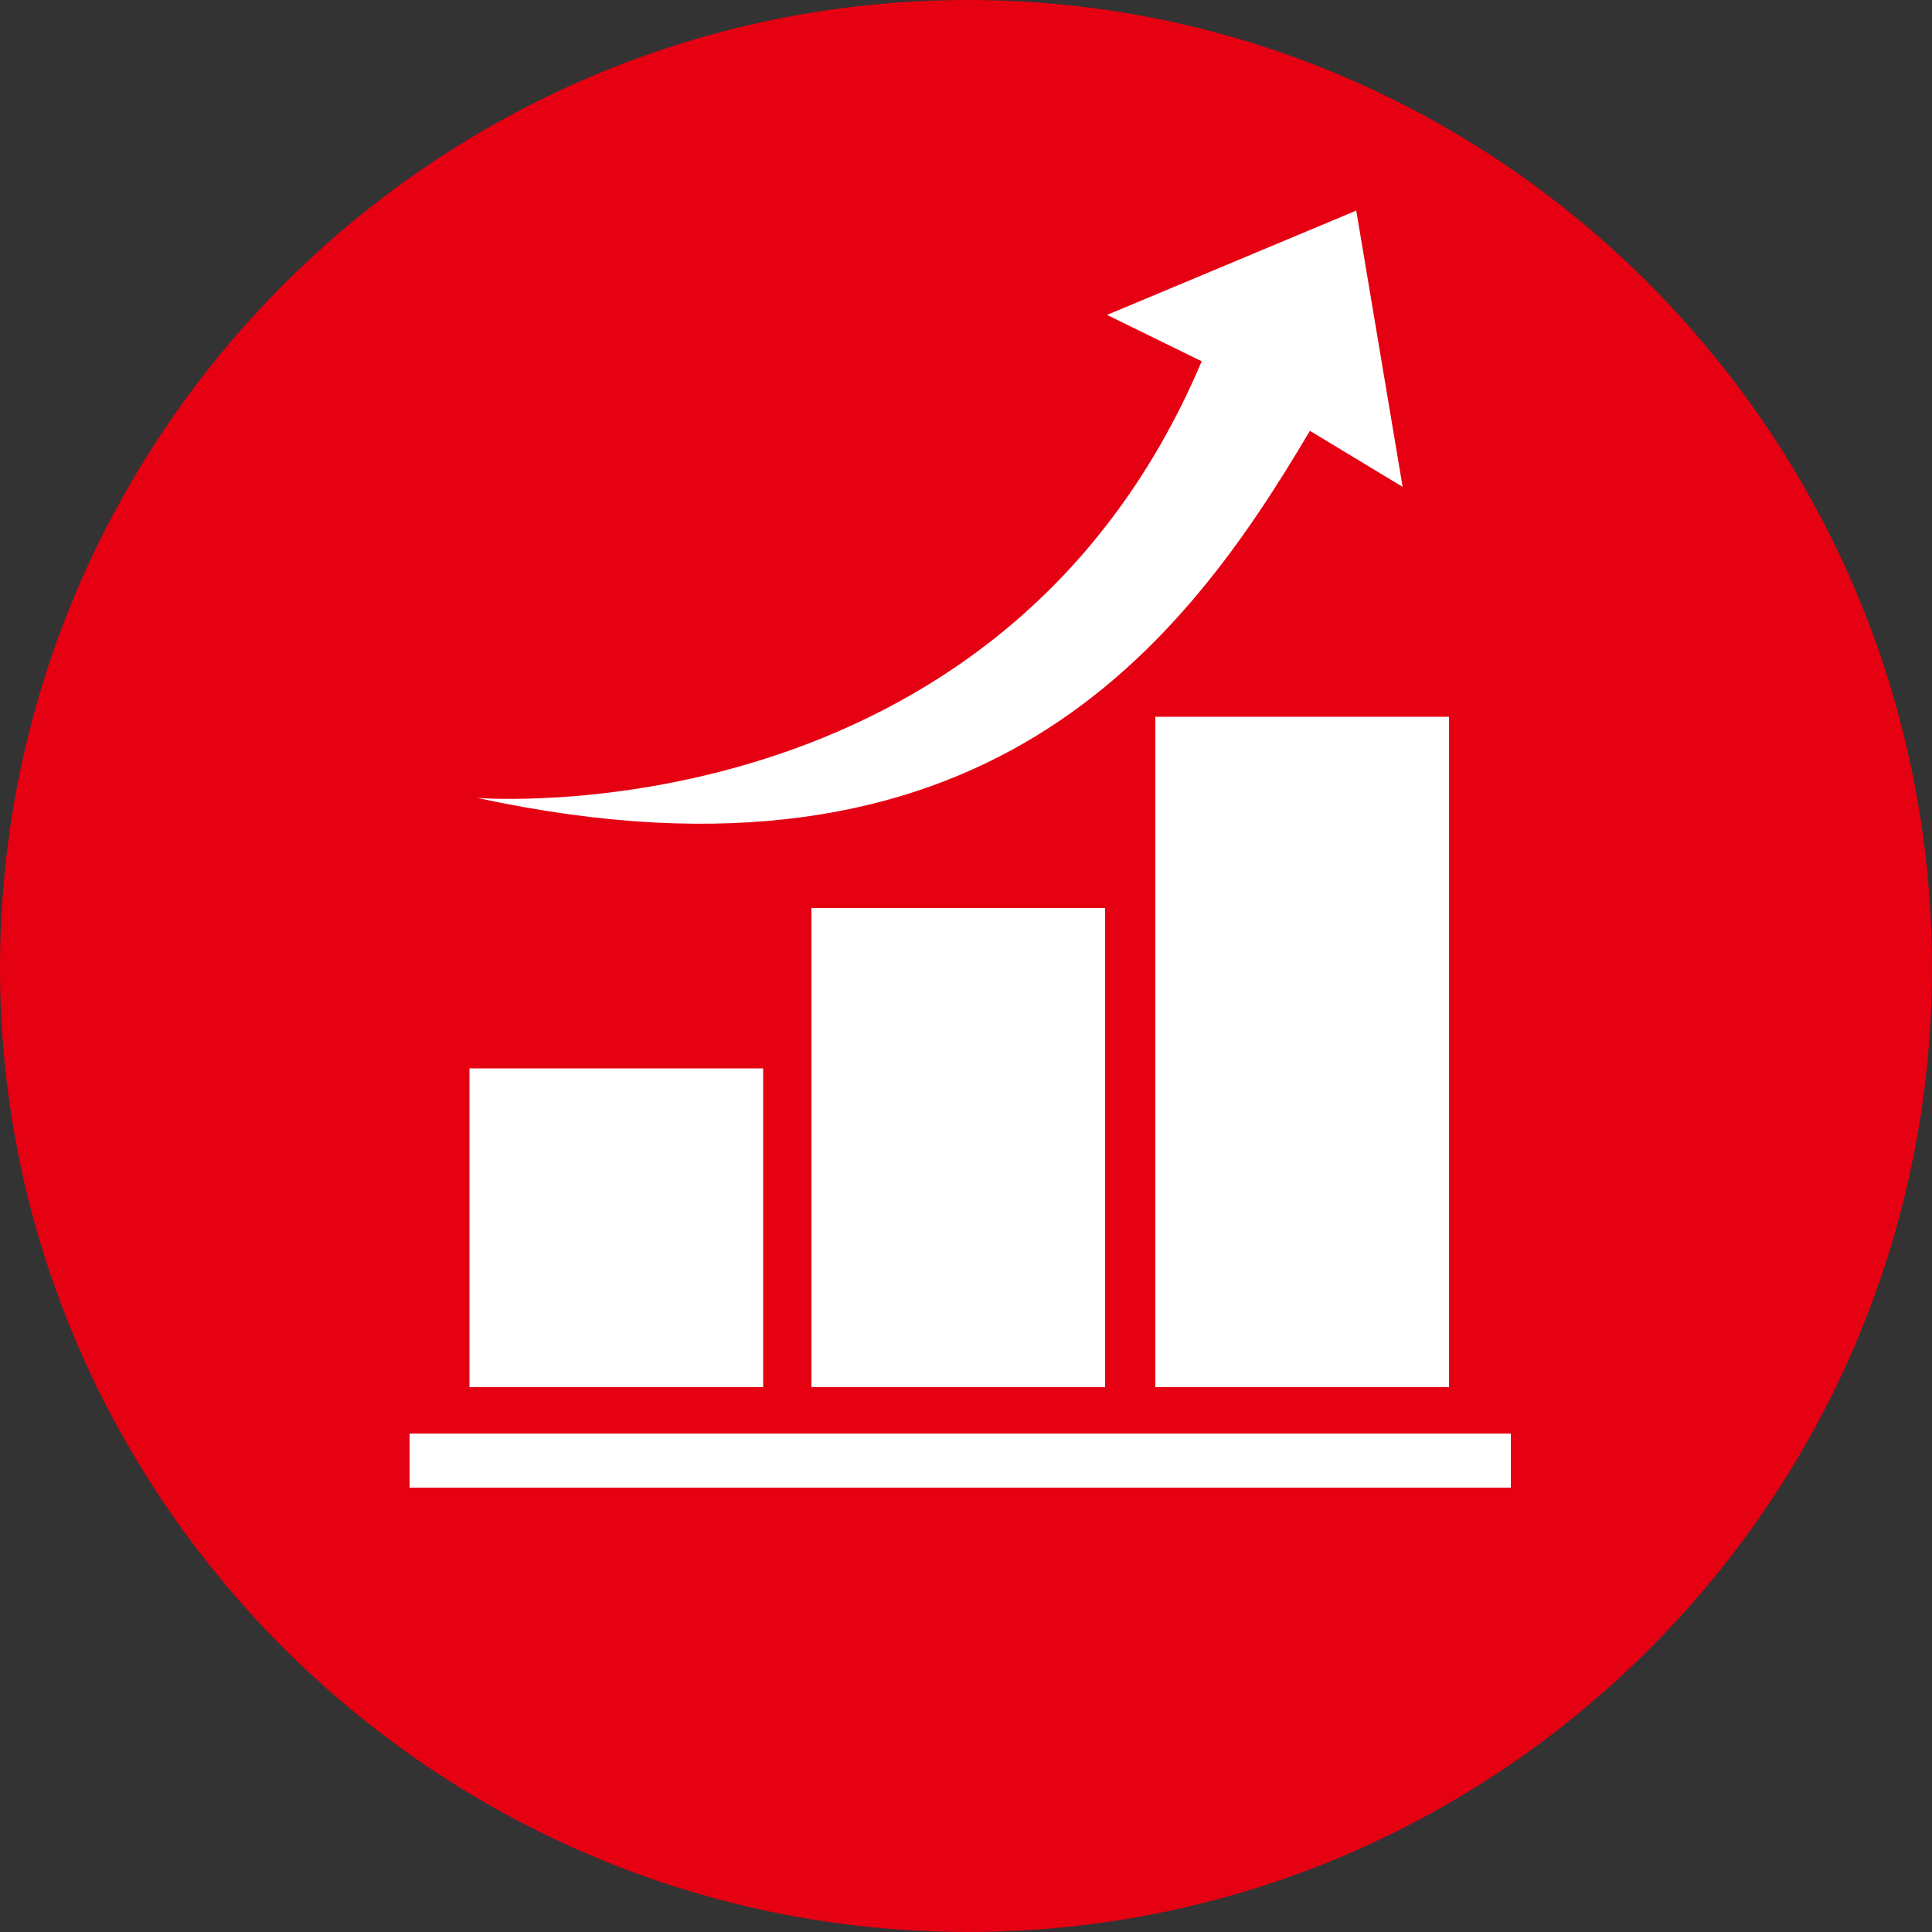
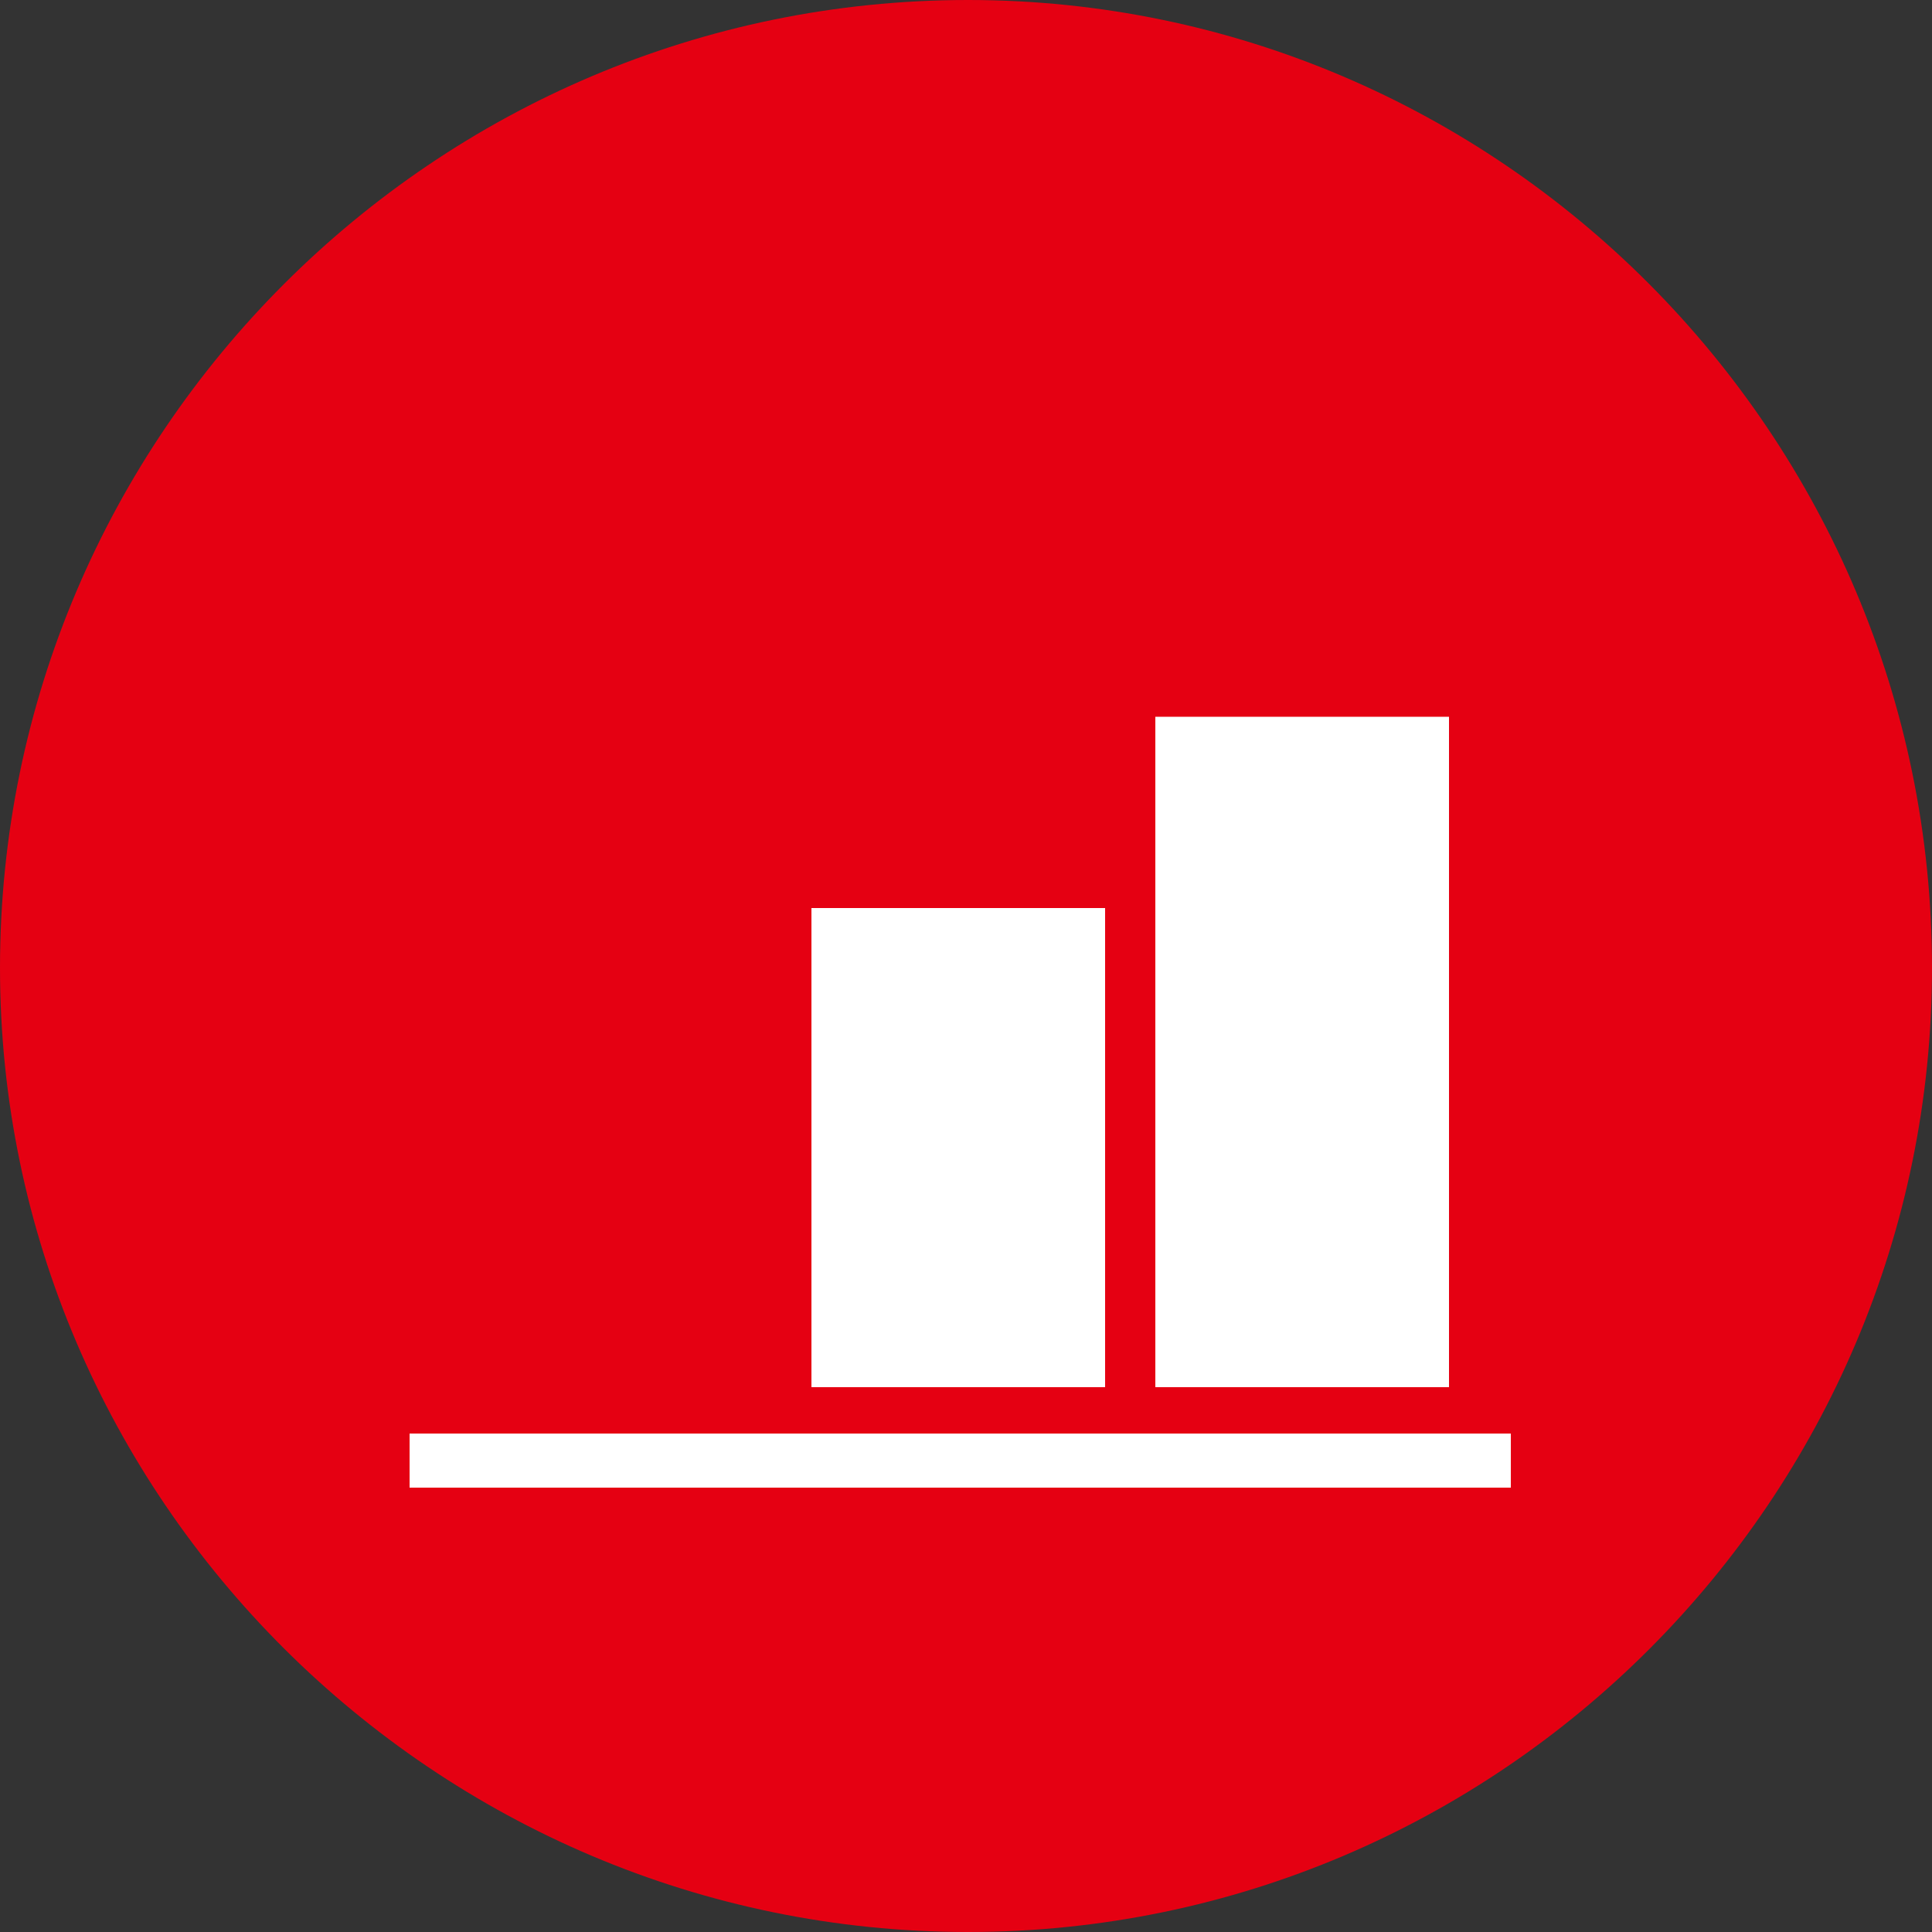
<svg xmlns="http://www.w3.org/2000/svg" version="1.1" id="レイヤー_1" x="0px" y="0px" viewBox="0 0 100 100" style="enable-background:new 0 0 100 100;" xml:space="preserve">
  <rect x="0" y="0" width="100" height="100" fill="#333333" stroke="none" />
  <style type="text/css">
	.st0{fill-rule:evenodd;clip-rule:evenodd;fill:#E50012;}
	.st1{fill:#FFFFFF;}
</style>
  <path class="st0" d="M50.1,100c27.6,0,49.9-22.5,49.9-49.9C100,22.5,77.6,0,50.1,0C22.5,0,0,22.5,0,50.1C0,77.5,22.5,100,50.1,100  L50.1,100z" />
  <g>
    <rect x="59.8" y="37.1" class="st1" width="15.2" height="34.7" />
    <rect x="42" y="47" class="st1" width="15.2" height="24.8" />
-     <rect x="24.3" y="55.3" class="st1" width="15.2" height="16.5" />
-     <path class="st1" d="M57.3,16.3l4.9,2.4C51.7,43.5,24.7,41.3,24.7,41.3c26.3,5.7,36.6-8,43.1-19l4.8,2.9l-2.4-14.3L57.3,16.3z" />
    <rect x="21.2" y="74.2" class="st1" width="57" height="2.8" />
  </g>
</svg>